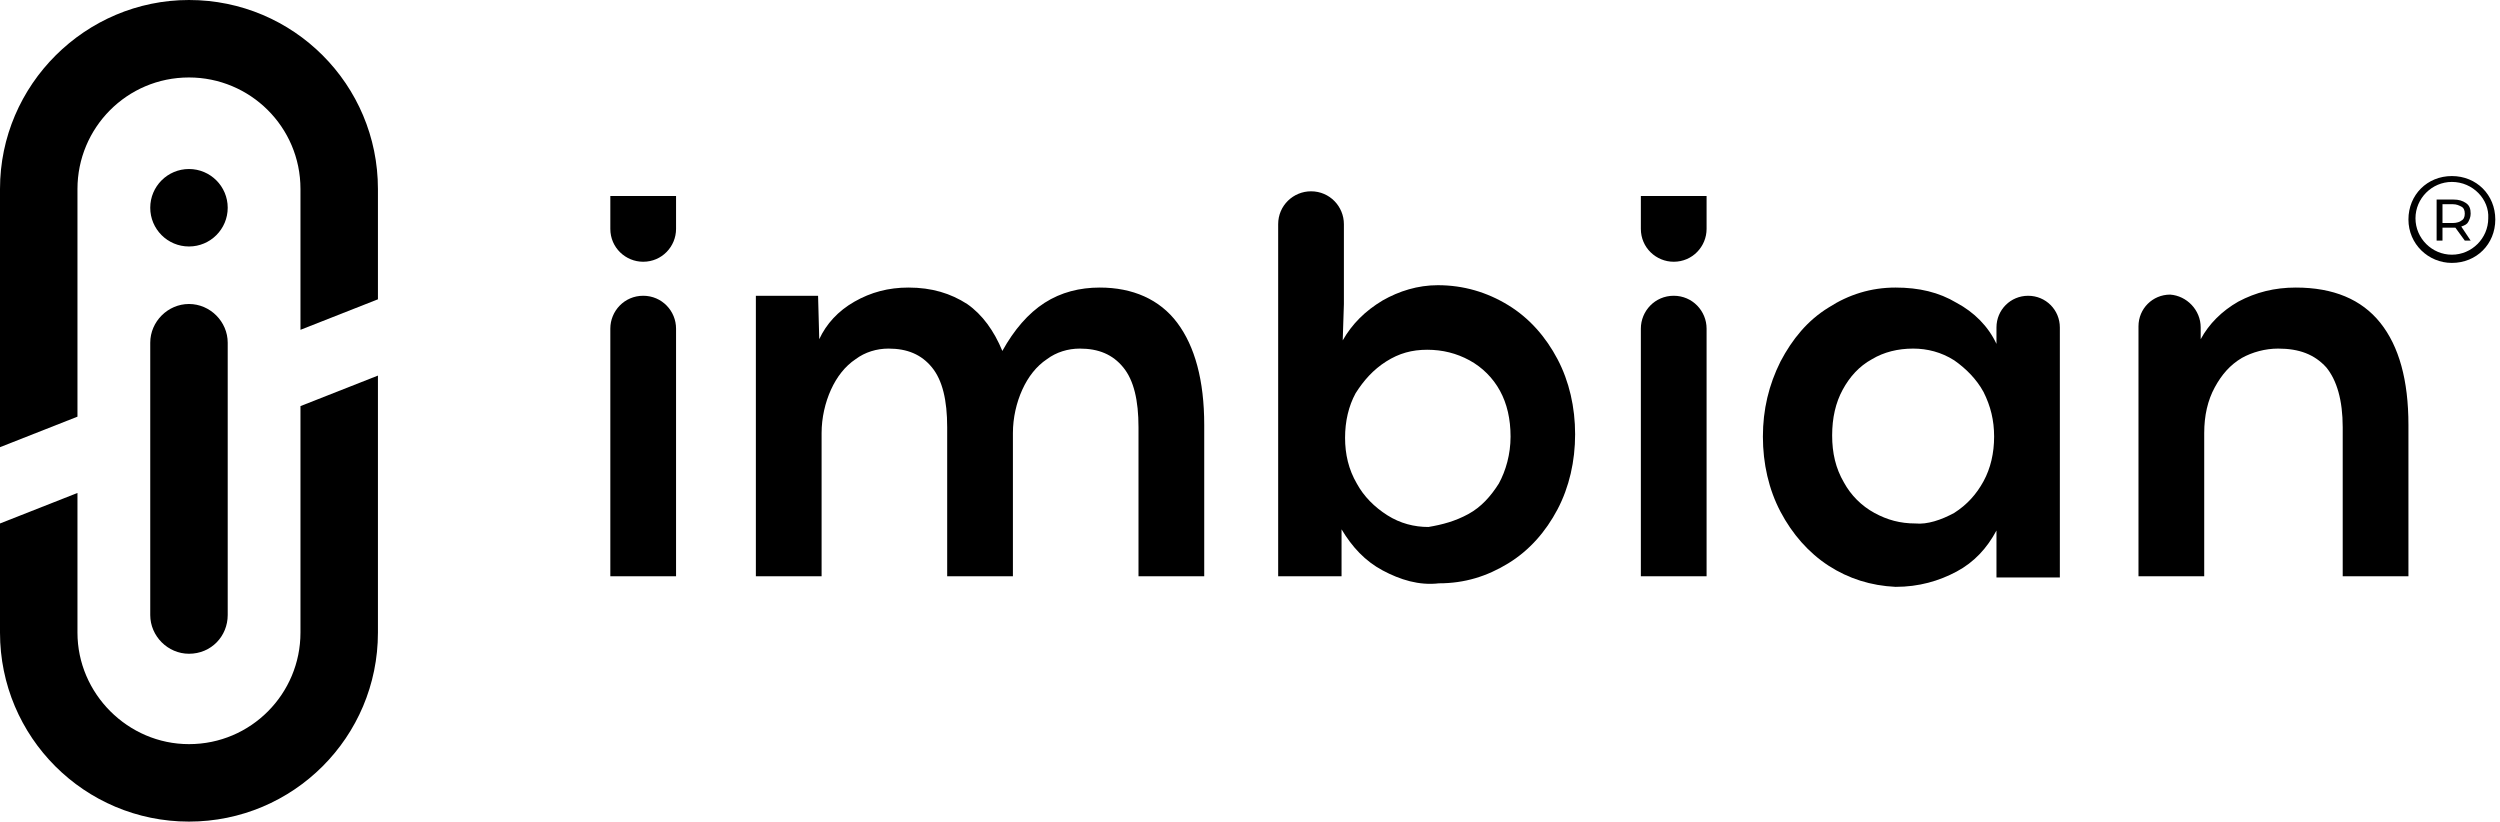
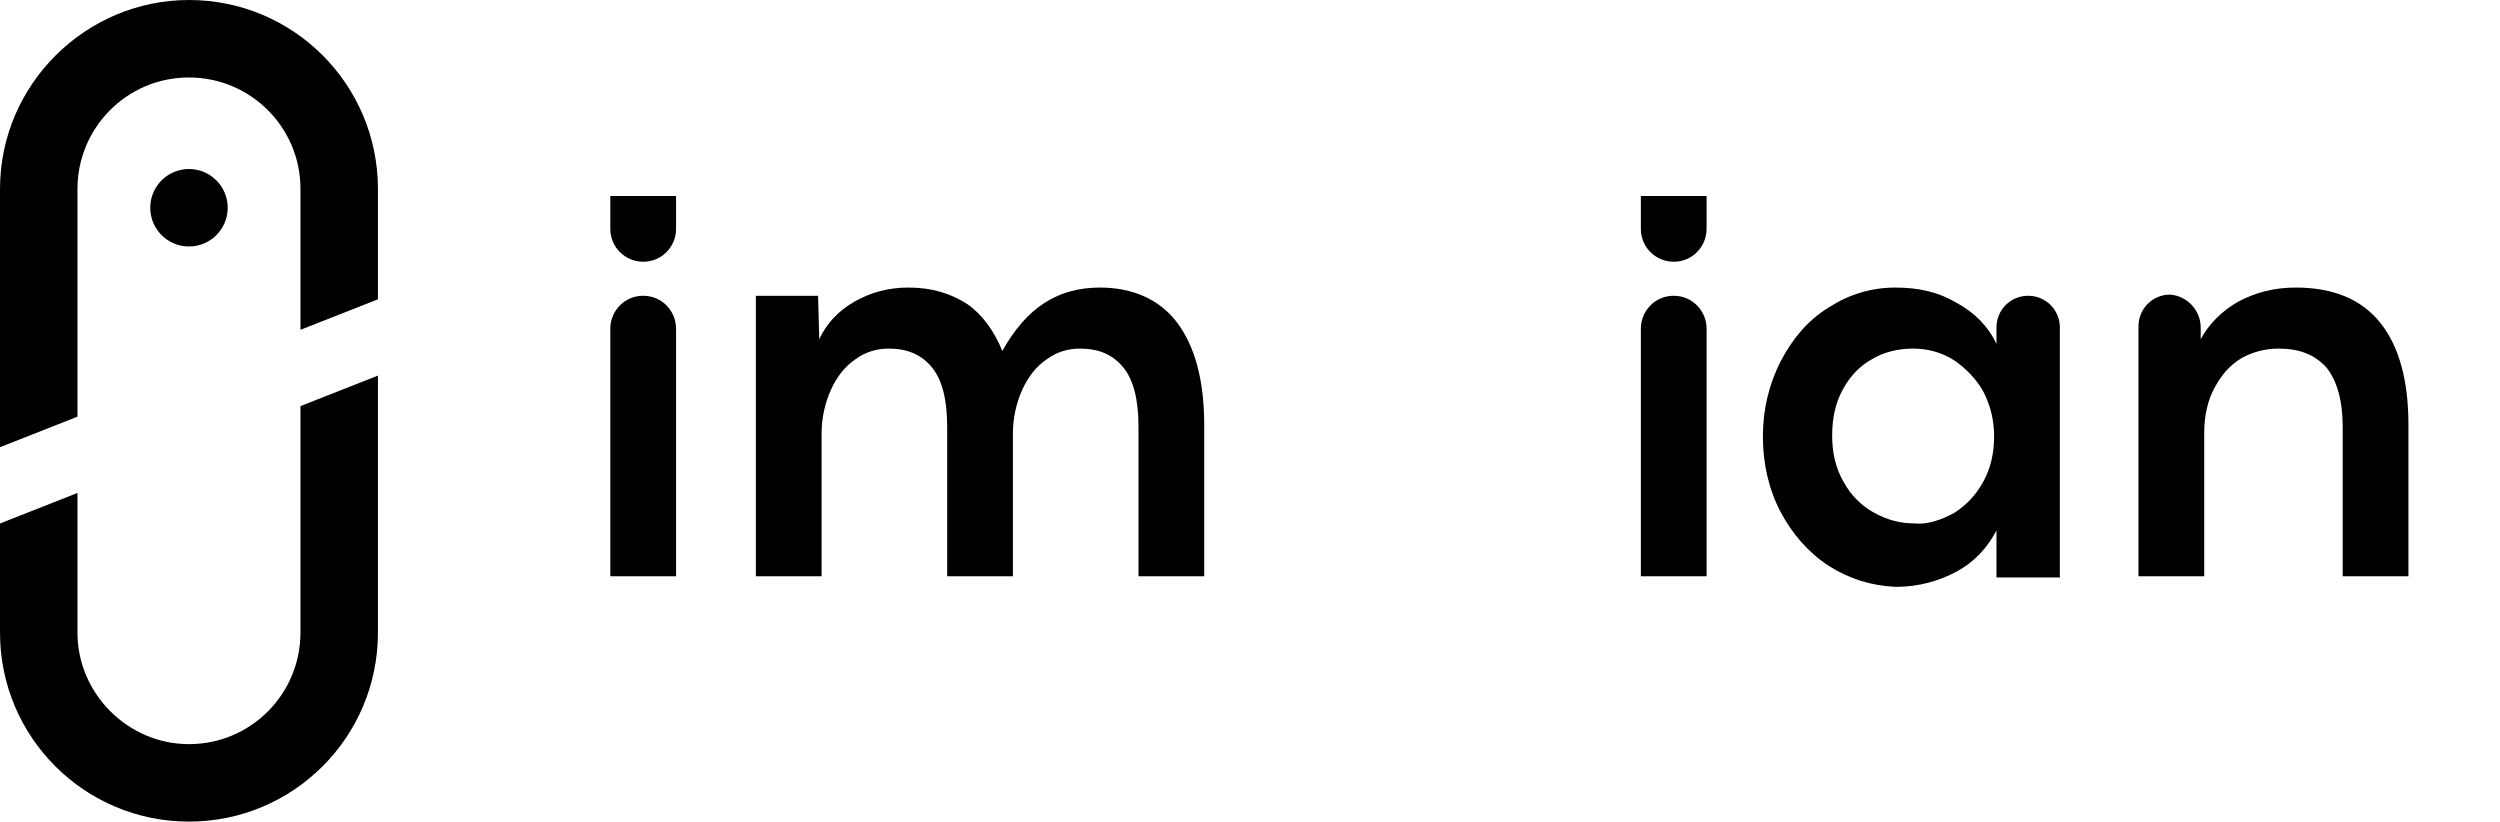
<svg xmlns="http://www.w3.org/2000/svg" width="213" height="70" viewBox="0 0 213 70" fill="none">
  <g clip-path="url(#clip0_732_1593)">
    <path d="M32.2 53.9V32L25.6 34.6V53.9C25.6 59.1 21.4 63.4 16.1 63.4C10.9 63.4 6.6 59.1 6.6 53.9V42L0 44.6V53.9C0 62.8 7.2 70 16.1 70C25 70 32.2 62.8 32.2 53.9ZM32.2 25.5V16.1C32.2 7.2 25 0 16.1 0C7.3 0 0 7.2 0 16.1V38.1L6.6 35.5V16.1C6.6 10.9 10.8 6.6 16.1 6.6C21.3 6.6 25.6 10.8 25.6 16.1V28.1L32.2 25.5Z" fill="black" />
    <path d="M16.101 21C17.923 21 19.401 19.523 19.401 17.7C19.401 15.878 17.923 14.4 16.101 14.4C14.278 14.4 12.801 15.878 12.801 17.7C12.801 19.523 14.278 21 16.101 21Z" fill="black" />
-     <path d="M16.101 55.7C14.301 55.7 12.801 54.2 12.801 52.4V29.2C12.801 27.4 14.301 25.9 16.101 25.9C17.901 25.9 19.401 27.4 19.401 29.2V52.4C19.401 54.2 18.001 55.7 16.101 55.7Z" fill="black" />
    <path d="M54.8 25.199C56.4 25.199 57.6 26.499 57.6 27.999V49.099H52V27.999C52 26.499 53.2 25.199 54.8 25.199Z" fill="black" />
    <path d="M100.3 27.5C101.8 29.5 102.6 32.4 102.6 36.2V49.1H97V36.4C97 34.1 96.6 32.4 95.7 31.3C94.8 30.2 93.6 29.7 92 29.7C91 29.7 90 30 89.2 30.6C88.3 31.2 87.6 32.1 87.1 33.2C86.6 34.3 86.3 35.6 86.3 36.9V49.1H80.7V36.4C80.7 34.1 80.3 32.4 79.4 31.3C78.5 30.2 77.3 29.7 75.7 29.7C74.7 29.7 73.7 30 72.9 30.6C72 31.2 71.3 32.1 70.8 33.2C70.3 34.3 70 35.6 70 36.9V49.1H64.4V25.2H69.7L69.8 28.9C70.4 27.6 71.4 26.5 72.8 25.7C74.2 24.9 75.7 24.5 77.4 24.5C79.4 24.5 81 25 82.4 25.9C83.7 26.8 84.7 28.2 85.4 29.9C86.4 28.1 87.6 26.7 89 25.8C90.4 24.9 92 24.5 93.7 24.5C96.5 24.5 98.8 25.5 100.3 27.5Z" fill="black" />
-     <path d="M117.8 48.599C116.3 47.799 115.2 46.599 114.3 45.099V49.099H108.9V19.099C108.9 17.499 110.2 16.299 111.7 16.299C113.3 16.299 114.5 17.599 114.5 19.099V25.899L114.4 28.999C115.2 27.599 116.3 26.499 117.8 25.599C119.2 24.799 120.8 24.299 122.5 24.299C124.7 24.299 126.7 24.899 128.5 25.999C130.3 27.099 131.7 28.699 132.7 30.599C133.7 32.499 134.2 34.699 134.2 36.999C134.2 39.299 133.7 41.499 132.7 43.399C131.7 45.299 130.3 46.899 128.5 47.999C126.7 49.099 124.8 49.699 122.6 49.699C120.9 49.899 119.3 49.399 117.8 48.599ZM125.1 43.799C126.2 43.199 127 42.299 127.7 41.199C128.3 40.099 128.7 38.699 128.7 37.199C128.7 35.699 128.4 34.399 127.8 33.299C127.2 32.199 126.3 31.299 125.2 30.699C124.1 30.099 122.9 29.799 121.6 29.799C120.3 29.799 119.2 30.099 118.1 30.799C117 31.499 116.2 32.399 115.5 33.499C114.9 34.599 114.6 35.899 114.6 37.299C114.6 38.699 114.9 39.999 115.6 41.199C116.2 42.299 117.1 43.199 118.2 43.899C119.3 44.599 120.5 44.899 121.7 44.899C122.9 44.699 124 44.399 125.1 43.799Z" fill="black" />
    <path d="M142.601 25.199C144.201 25.199 145.401 26.499 145.401 27.999V49.099H139.801V27.999C139.801 26.499 141.001 25.199 142.601 25.199Z" fill="black" />
    <path d="M155.799 48.2C154.099 47.1 152.699 45.5 151.699 43.6C150.699 41.7 150.199 39.5 150.199 37.2C150.199 34.9 150.699 32.8 151.699 30.8C152.699 28.9 153.999 27.3 155.799 26.2C157.499 25.1 159.399 24.5 161.499 24.5C163.499 24.5 165.199 24.9 166.699 25.8C168.199 26.6 169.399 27.8 170.099 29.3V27.9C170.099 26.4 171.299 25.2 172.799 25.2C174.299 25.2 175.499 26.4 175.499 27.9V49.2H170.099V45.2C169.299 46.7 168.199 47.9 166.699 48.7C165.199 49.5 163.499 50 161.499 50C159.399 49.9 157.499 49.3 155.799 48.2ZM166.499 43.7C167.599 43 168.399 42.1 168.999 41C169.599 39.9 169.899 38.6 169.899 37.2C169.899 35.8 169.599 34.6 168.999 33.4C168.399 32.3 167.499 31.4 166.499 30.7C165.399 30 164.199 29.7 162.999 29.7C161.699 29.7 160.499 30 159.499 30.6C158.399 31.2 157.599 32.1 156.999 33.2C156.399 34.3 156.099 35.6 156.099 37.1C156.099 38.6 156.399 39.9 157.099 41.1C157.699 42.2 158.599 43.1 159.699 43.7C160.799 44.3 161.899 44.6 163.199 44.6C164.199 44.7 165.399 44.3 166.499 43.7Z" fill="black" />
    <path d="M187.499 27.9V28.9C188.199 27.6 189.299 26.5 190.699 25.7C192.199 24.9 193.799 24.5 195.599 24.5C198.799 24.5 201.199 25.5 202.799 27.5C204.399 29.5 205.199 32.4 205.199 36.2V49.1H199.599V36.4C199.599 34.1 199.099 32.4 198.199 31.3C197.199 30.2 195.899 29.7 194.099 29.7C192.999 29.7 191.899 30 190.999 30.5C189.999 31.1 189.299 31.9 188.699 33C188.099 34.1 187.799 35.4 187.799 36.9V49.1H182.199V27.8C182.199 26.3 183.399 25.1 184.899 25.1C186.299 25.2 187.499 26.4 187.499 27.9Z" fill="black" />
-     <path d="M208.899 22.4C206.899 22.4 205.199 20.8 205.199 18.7C205.199 16.6 206.799 15 208.899 15C210.999 15 212.599 16.6 212.599 18.7C212.599 20.8 210.999 22.4 208.899 22.4ZM208.899 15.5C207.199 15.5 205.799 16.9 205.799 18.6C205.799 20.3 207.199 21.7 208.899 21.7C210.599 21.7 211.999 20.3 211.999 18.6C212.099 17 210.699 15.5 208.899 15.5Z" fill="black" />
-     <path d="M210 20.5L209.2 19.4C209.1 19.4 209 19.4 209 19.4H208.1V20.5H207.6V17H209C209.5 17 209.8 17.1 210.1 17.3C210.4 17.5 210.5 17.8 210.5 18.2C210.5 18.5 210.4 18.7 210.3 18.9C210.2 19.1 210 19.2 209.7 19.3L210.5 20.5H210ZM209.7 18.8C209.9 18.7 210 18.5 210 18.2C210 17.9 209.9 17.7 209.7 17.6C209.5 17.5 209.3 17.4 209 17.4H208.1V19H209C209.3 19 209.6 18.9 209.7 18.8Z" fill="black" />
    <path d="M57.6 16.701H52V19.501C52 21.101 53.3 22.301 54.8 22.301C56.4 22.301 57.6 21.001 57.6 19.501V16.701Z" fill="black" />
    <path d="M145.401 16.701H139.801V19.501C139.801 21.101 141.101 22.301 142.601 22.301C144.201 22.301 145.401 21.001 145.401 19.501V16.701Z" fill="black" />
  </g>
  <defs>
    <clipPath id="clip0_732_1593">
      <rect width="213" height="70" fill="white" />
    </clipPath>
  </defs>
</svg>